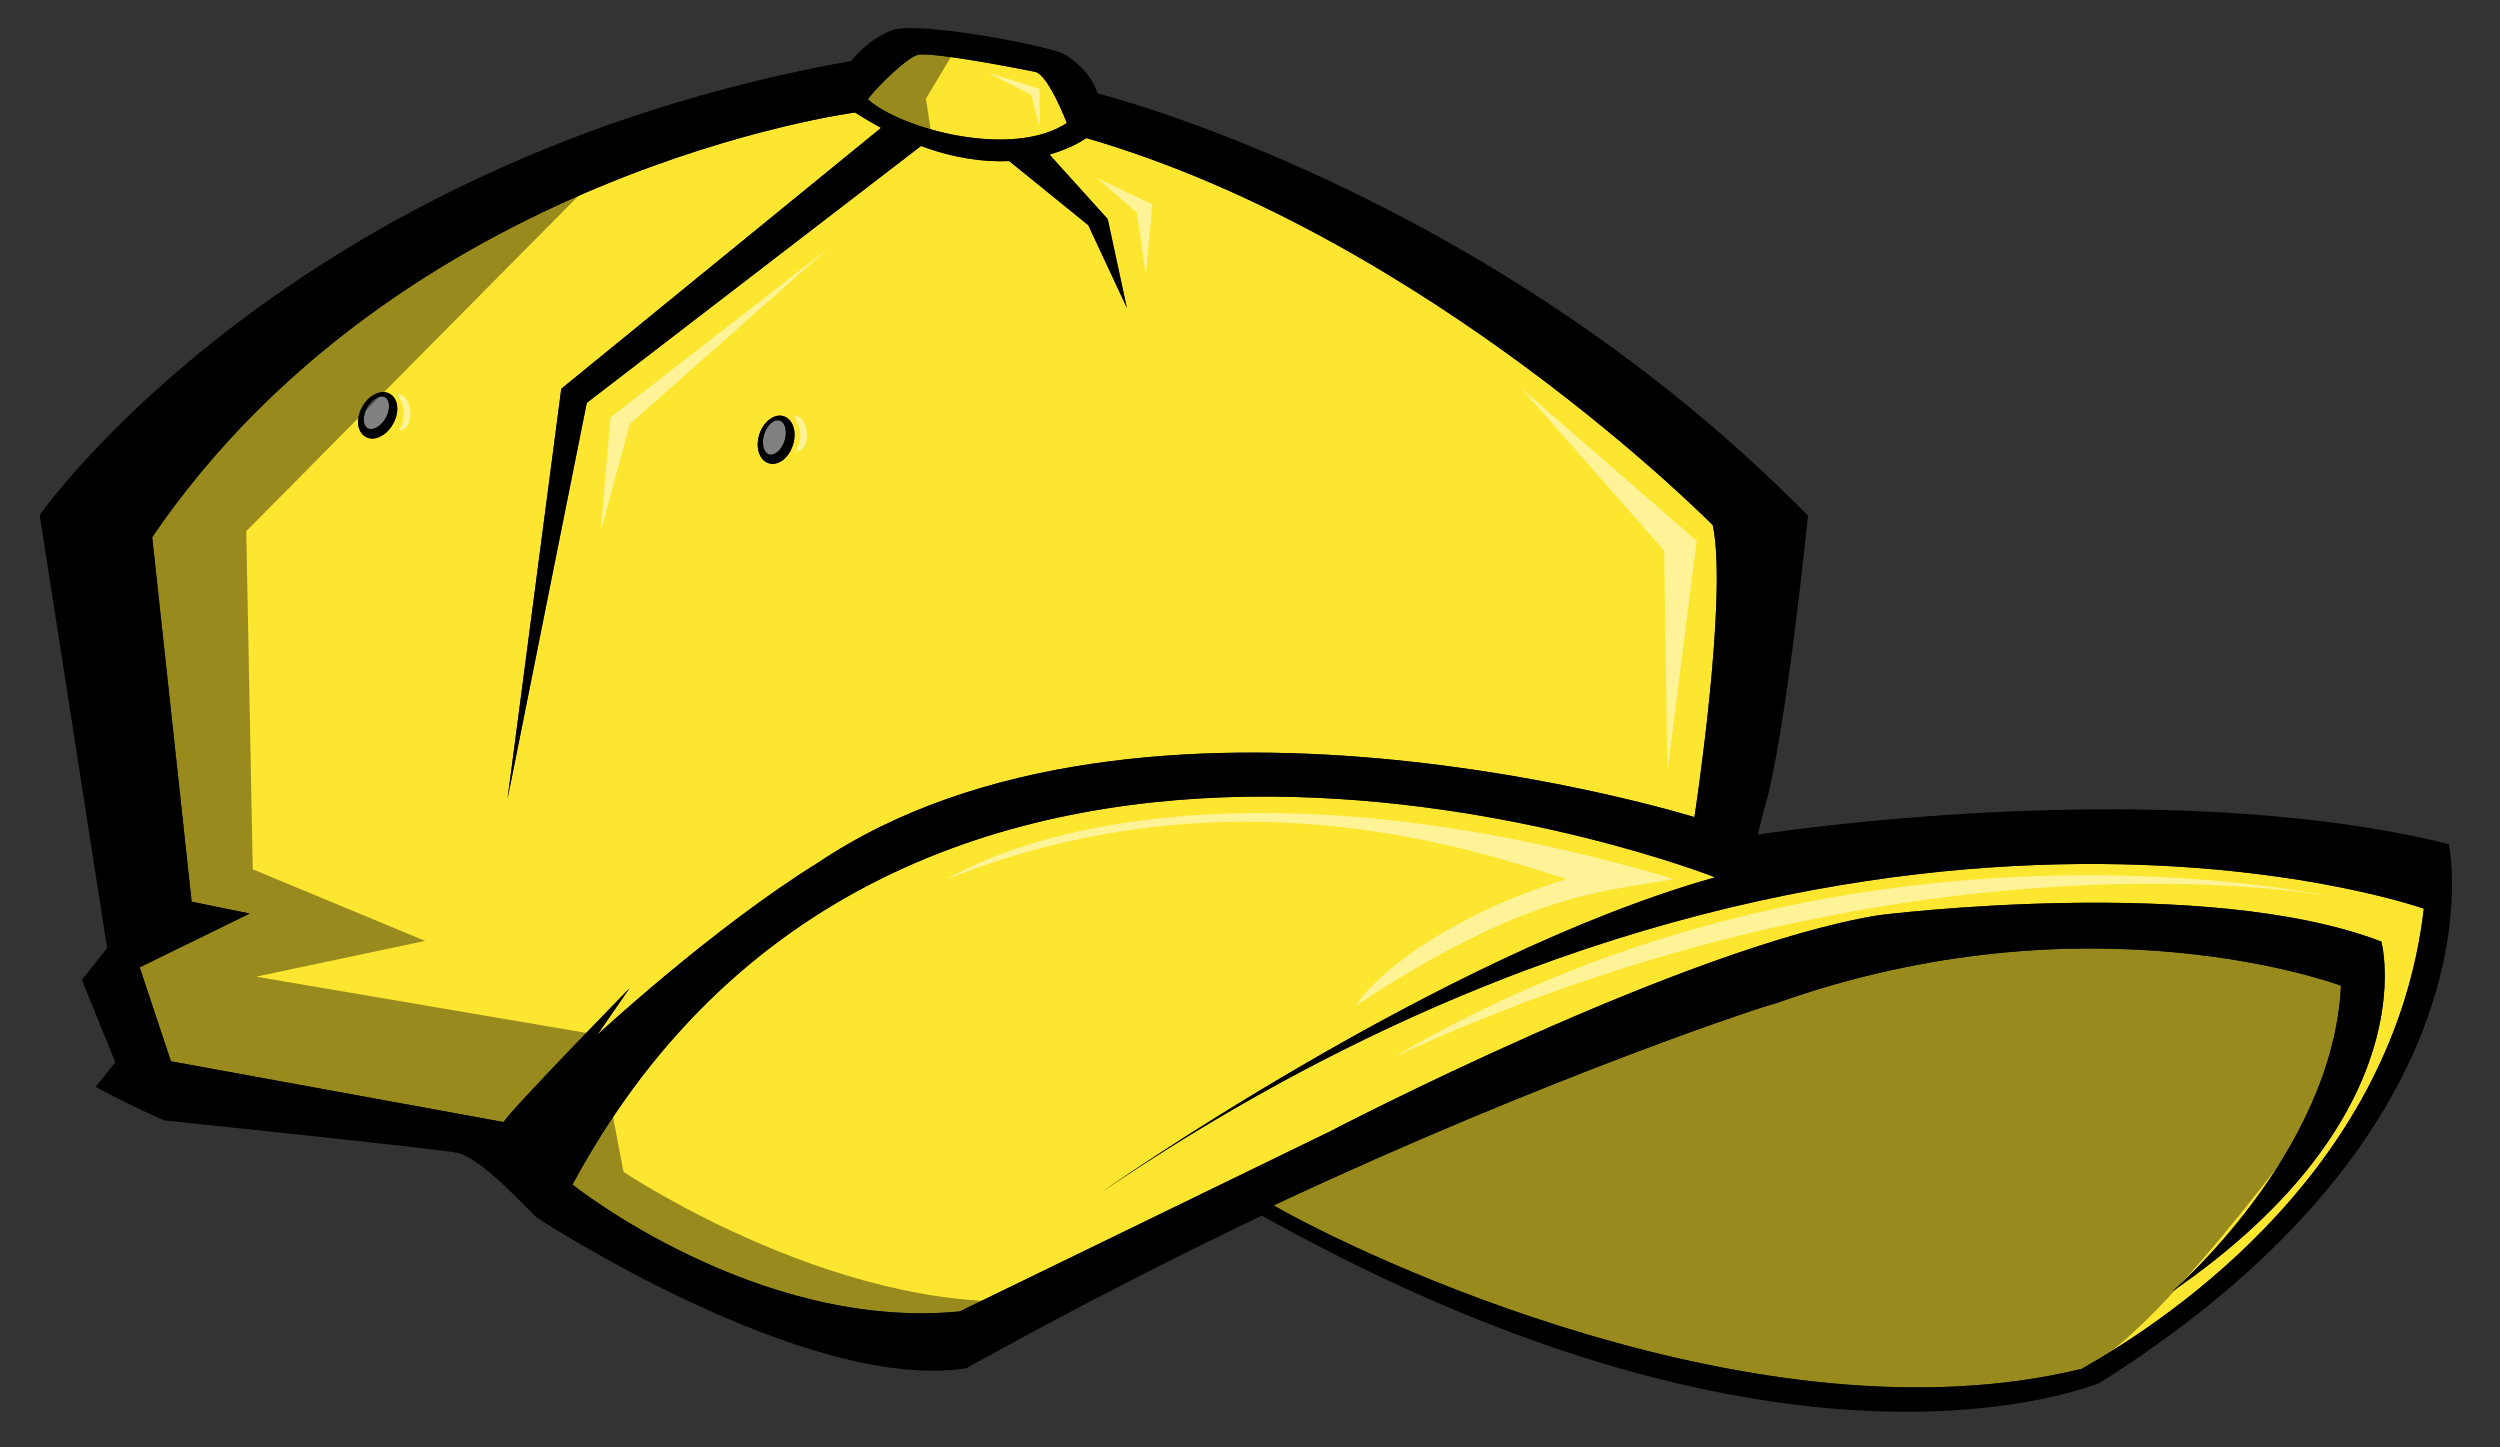
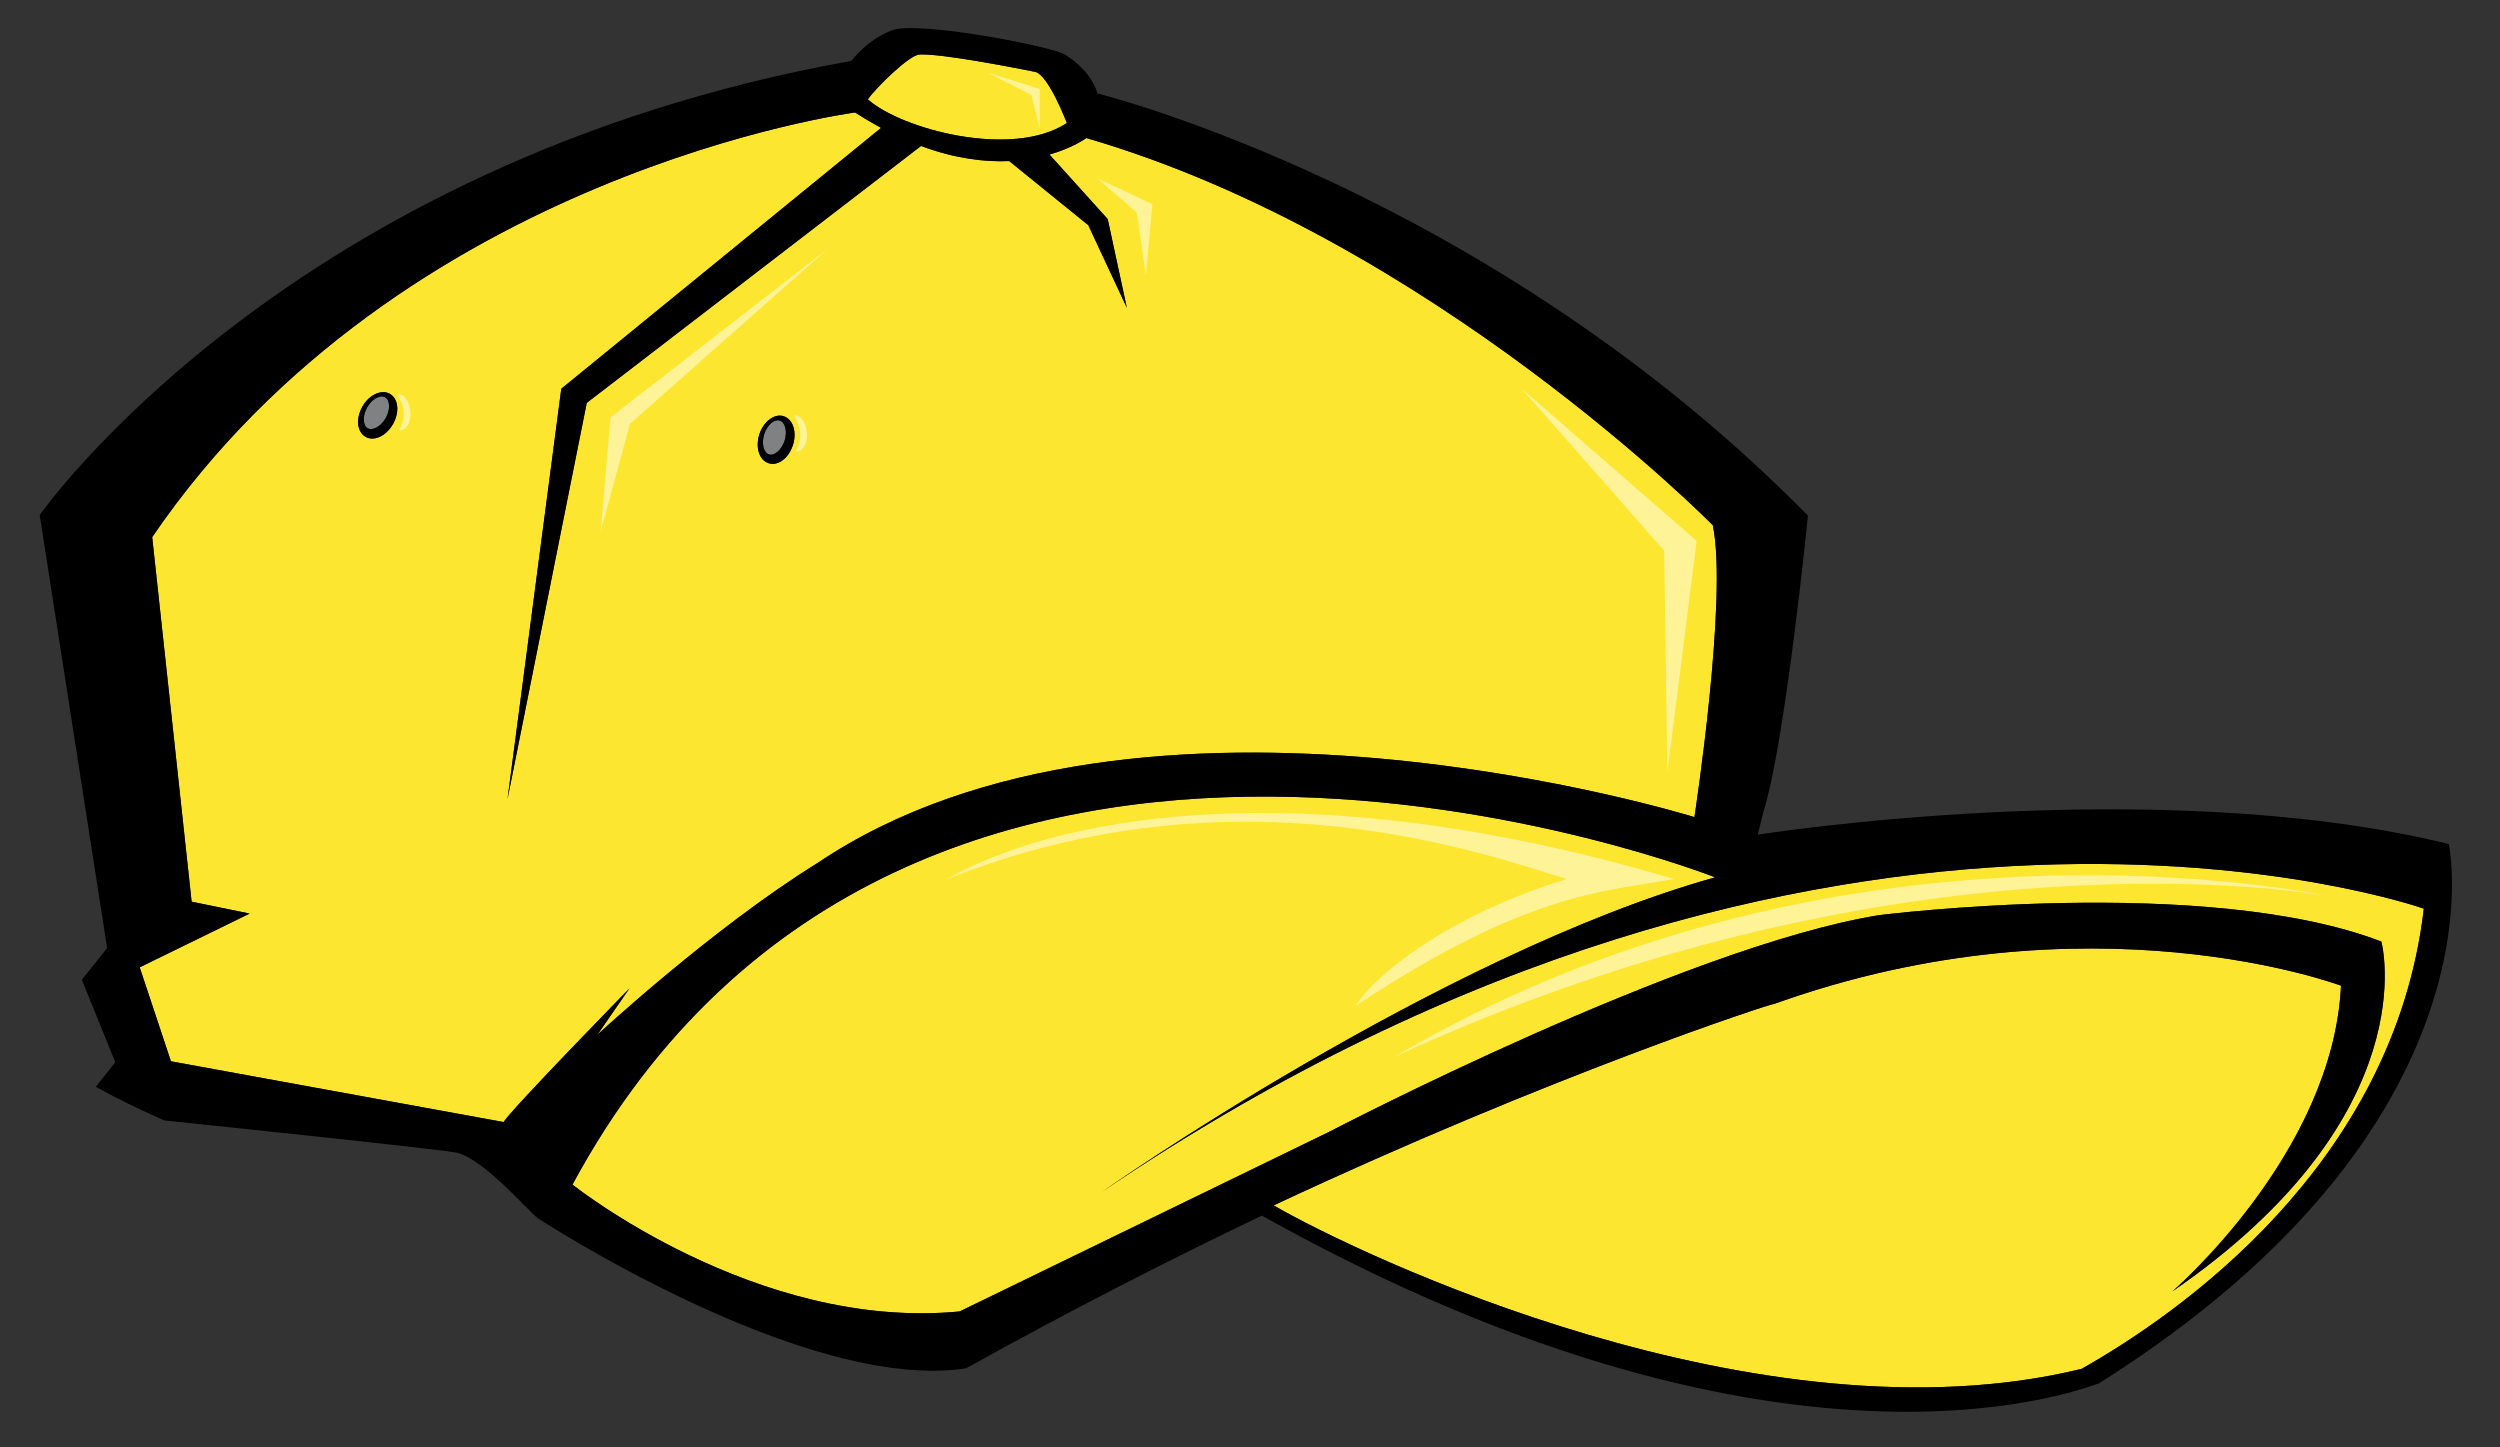
<svg xmlns="http://www.w3.org/2000/svg" version="1.1" id="Layer_1" x="0px" y="0px" width="57px" height="33px" viewBox="0 0 57 33" style="enable-background:new 0 0 57 33;" xml:space="preserve">
  <rect x="0" y="0" width="57" height="33" fill="#333333" stroke="none" />
  <path id="color2" style="fill:#808183;" d="M8.796,9.529C8.692,9.715,8.5,9.828,8.386,9.765c-0.115-0.064-0.123-0.28-0.017-0.472  C8.453,9.144,8.59,9.039,8.705,9.039c0.027,0,0.052,0.006,0.074,0.018C8.894,9.121,8.902,9.338,8.796,9.529z M17.778,9.588  c-0.024-0.007-0.05-0.008-0.077-0.003c-0.112,0.023-0.226,0.153-0.277,0.316c-0.066,0.209-0.015,0.42,0.111,0.459  c0.123,0.039,0.29-0.111,0.354-0.314C17.954,9.839,17.903,9.629,17.778,9.588z" />
  <path id="color1" style="fill:#FDE62F;" d="M13.621,23.593c0,0,2.631-2.44,5.024-3.919c7.382-4.966,19.988-1.043,19.988-1.043  s0.767-4.996,0.419-6.655c0,0-6.449-6.549-14.284-8.828c0,0-0.295,0.22-0.839,0.377l1.327,1.471l0.436,2.022l-0.879-1.883  l-1.803-1.462c-0.555,0.025-1.231-0.055-2.011-0.344l-7.621,5.857l-1.807,9.033l1.226-9.355l7.291-5.948  c-0.192-0.104-0.389-0.22-0.592-0.351c0,0-10.348,1.36-16.026,9.681l0.899,8.313l1.324,0.271l-2.508,1.226l0.712,2.142l7.584,1.385  c0.215-0.332,2.873-3.049,2.873-3.049L13.621,23.593z M8.963,9.664C8.849,9.868,8.663,9.999,8.489,9.999  c-0.055,0-0.105-0.013-0.151-0.038C8.141,9.852,8.107,9.55,8.26,9.274C8.408,9.007,8.693,8.87,8.884,8.977  C9.082,9.086,9.116,9.388,8.963,9.664z M17.313,9.905c0.091-0.292,0.343-0.483,0.552-0.417c0.215,0.068,0.309,0.357,0.215,0.657  c-0.07,0.223-0.226,0.389-0.397,0.424c-0.054,0.011-0.105,0.008-0.155-0.007C17.312,10.495,17.218,10.206,17.313,9.905z   M55.263,20.717c-0.683,5.868-5.643,9.274-7.803,10.493C40.131,33,30.951,28.593,29.04,27.483  c6.269-2.941,11.386-4.621,11.415-4.595c7.183-2.575,12.92-0.414,12.92-0.414c-0.184,3.831-3.849,6.973-3.849,6.973  c5.844-4.025,4.769-7.979,4.769-7.979c-4.012-1.543-11.457-0.602-11.457-0.602C38.38,21.591,30.317,25.8,30.317,25.8l-8.437,4.101  c-4.643,0.45-8.828-2.892-8.828-2.892c7.686-14.251,26.053-7.006,26.053-7.006c-6.3,1.768-14.01,7.192-14.01,7.192  C41.712,15.905,55.263,20.717,55.263,20.717z M19.785,2.264c0.207-0.283,0.947-1.012,1.182-1.022  c0.516-0.023,2.223,0.314,2.633,0.396c0.303,0.061,0.725,1.166,0.725,1.166C23.084,3.626,20.548,2.946,19.785,2.264z" />
  <path id="outline" d="M55.833,19.244c-6.703-1.646-15.757-0.214-15.757-0.214l0.127-0.509c0.504-1.593,1.018-6.765,1.018-6.765  C33.908,4.326,25.023,2.13,25.023,2.13c-0.113-0.377-0.414-0.681-0.734-0.881c-0.321-0.2-3.363-0.777-3.944-0.561  c-0.581,0.216-0.932,0.7-0.932,0.7C6.528,3.693,0.905,11.742,0.905,11.742l1.537,9.874l-0.575,0.723l0.761,1.881l-0.444,0.56  c0.507,0.28,1.029,0.53,1.562,0.766c0,0,6.39,0.662,6.684,0.739c0.624,0.164,1.631,1.343,1.832,1.491c0,0,6.101,3.99,9.766,3.421  c2.365-1.316,4.641-2.475,6.743-3.481c12.214,6.826,19.043,3.799,19.074,3.831C57.222,25.644,55.833,19.244,55.833,19.244z   M20.967,1.242c0.516-0.023,2.223,0.314,2.632,0.396c0.303,0.061,0.725,1.166,0.725,1.166c-1.241,0.822-3.776,0.142-4.539-0.54  C19.993,1.981,20.732,1.252,20.967,1.242z M11.481,25.582l-7.584-1.385l-0.712-2.142l2.508-1.226l-1.324-0.271L3.47,12.245  c5.678-8.322,16.026-9.681,16.026-9.681c0.202,0.131,0.399,0.247,0.592,0.351l-7.291,5.948l-1.226,9.355l1.807-9.033l7.621-5.857  c0.779,0.289,1.456,0.369,2.011,0.344l1.803,1.462l0.879,1.883l-0.436-2.022l-1.327-1.471c0.544-0.157,0.839-0.377,0.839-0.377  c7.835,2.279,14.284,8.828,14.284,8.828c0.348,1.658-0.419,6.655-0.419,6.655s-12.607-3.923-19.988,1.043  c-2.393,1.48-5.025,3.919-5.025,3.919l0.733-1.061C14.354,22.532,11.696,25.25,11.481,25.582z M47.459,31.21  C40.131,33,30.951,28.593,29.04,27.483c6.269-2.941,11.386-4.621,11.415-4.595c7.183-2.575,12.92-0.414,12.92-0.414  c-0.184,3.831-3.849,6.973-3.849,6.973c5.844-4.025,4.769-7.979,4.769-7.979c-4.012-1.543-11.457-0.602-11.457-0.602  C38.38,21.591,30.317,25.8,30.317,25.8l-8.437,4.101c-4.643,0.45-8.828-2.892-8.828-2.892c7.686-14.251,26.053-7.006,26.053-7.006  c-6.3,1.768-14.01,7.192-14.01,7.192c16.617-11.289,30.168-6.477,30.168-6.477C54.579,26.585,49.62,29.991,47.459,31.21z   M8.884,8.977C8.693,8.87,8.408,9.007,8.26,9.274C8.107,9.55,8.141,9.852,8.338,9.961c0.046,0.026,0.096,0.038,0.151,0.038  c0.175,0,0.361-0.132,0.474-0.336C9.116,9.388,9.082,9.086,8.884,8.977z M8.796,9.529C8.692,9.715,8.5,9.828,8.386,9.765  c-0.115-0.064-0.123-0.28-0.017-0.472C8.453,9.144,8.59,9.039,8.705,9.039c0.027,0,0.052,0.006,0.074,0.018  C8.894,9.121,8.902,9.338,8.796,9.529z M17.527,10.563c0.05,0.015,0.101,0.018,0.155,0.007c0.171-0.036,0.327-0.201,0.397-0.424  c0.095-0.301,0-0.589-0.215-0.657c-0.209-0.066-0.461,0.125-0.552,0.417C17.218,10.206,17.312,10.495,17.527,10.563z M17.424,9.902  c0.051-0.163,0.165-0.293,0.277-0.316c0.027-0.005,0.052-0.005,0.077,0.003c0.126,0.04,0.177,0.25,0.111,0.459  c-0.064,0.203-0.23,0.352-0.354,0.314C17.409,10.322,17.358,10.111,17.424,9.902z" />
-   <path id="shadow" style="opacity:0.4;" d="M53.959,22.638l-0.519,1.928c0,0-4.25,6.021-5.981,6.644c0,0-6.281,2.622-18.688-3.494  c-0.913,0.26-6.992,3.152-6.992,3.152l-5.931-1.558l-3.337-2.372l-1.335-0.89l-5.339-1.186L3.613,24.64l-0.667-2.15l0.148-1.631  l-0.371-4.894l-0.371-4.449l1.705-2.001l9.565-5.487L5.615,12.11l0.148,7.711l3.929,1.631l-3.855,0.816l7.783,1.325l0.595,3.124  c0,0,5.19,3.484,9.861,2.891c0.475-0.148,2.389-1.305,4.726-2.427c3.502-1.681,7.732-3.504,7.732-3.504l5.338-1.928l8.527-0.297  l2.892,0.519L53.959,22.638z M21.259,3.213l-0.148-0.964l0.667-1.112l-1.334-0.222L19.48,2.101l0.89,0.89L21.259,3.213z" />
  <path id="highlight" style="opacity:0.5;fill:#FFFFFF;" d="M37.943,12.555l-3.262-3.707l4.003,3.484l-0.667,5.264L37.943,12.555z   M30.905,22.934c3.929-2.595,5.635-2.595,7.266-2.892c-8.75-2.595-14.296-1.325-16.594,0.009c6.673-2.669,12.377-0.538,14.147-0.009  C33.278,20.784,31.498,22.044,30.905,22.934z M13.697,12.11l0.667-2.446l4.522-4.004l-4.967,3.856L13.697,12.11z M26.125,6.282  l0.15-1.625l-1.26-0.594l0.904,0.783L26.125,6.282z M23.706,2.916v-0.89L22.52,1.656l0.996,0.512L23.706,2.916z M9.124,8.992  C8.927,8.938,9.415,9.296,9.096,9.809C9.457,9.823,9.429,9.075,9.124,8.992z M18.164,9.476c-0.198-0.054,0.291,0.305-0.028,0.818  C18.496,10.309,18.469,9.56,18.164,9.476z M31.784,24.099c11.085-5.108,20.11-3.886,21.346-3.66  C51.812,20.172,41.546,18.35,31.784,24.099z M53.13,20.438c0.093,0.019,0.143,0.03,0.143,0.03  C53.264,20.465,53.215,20.454,53.13,20.438z" />
</svg>